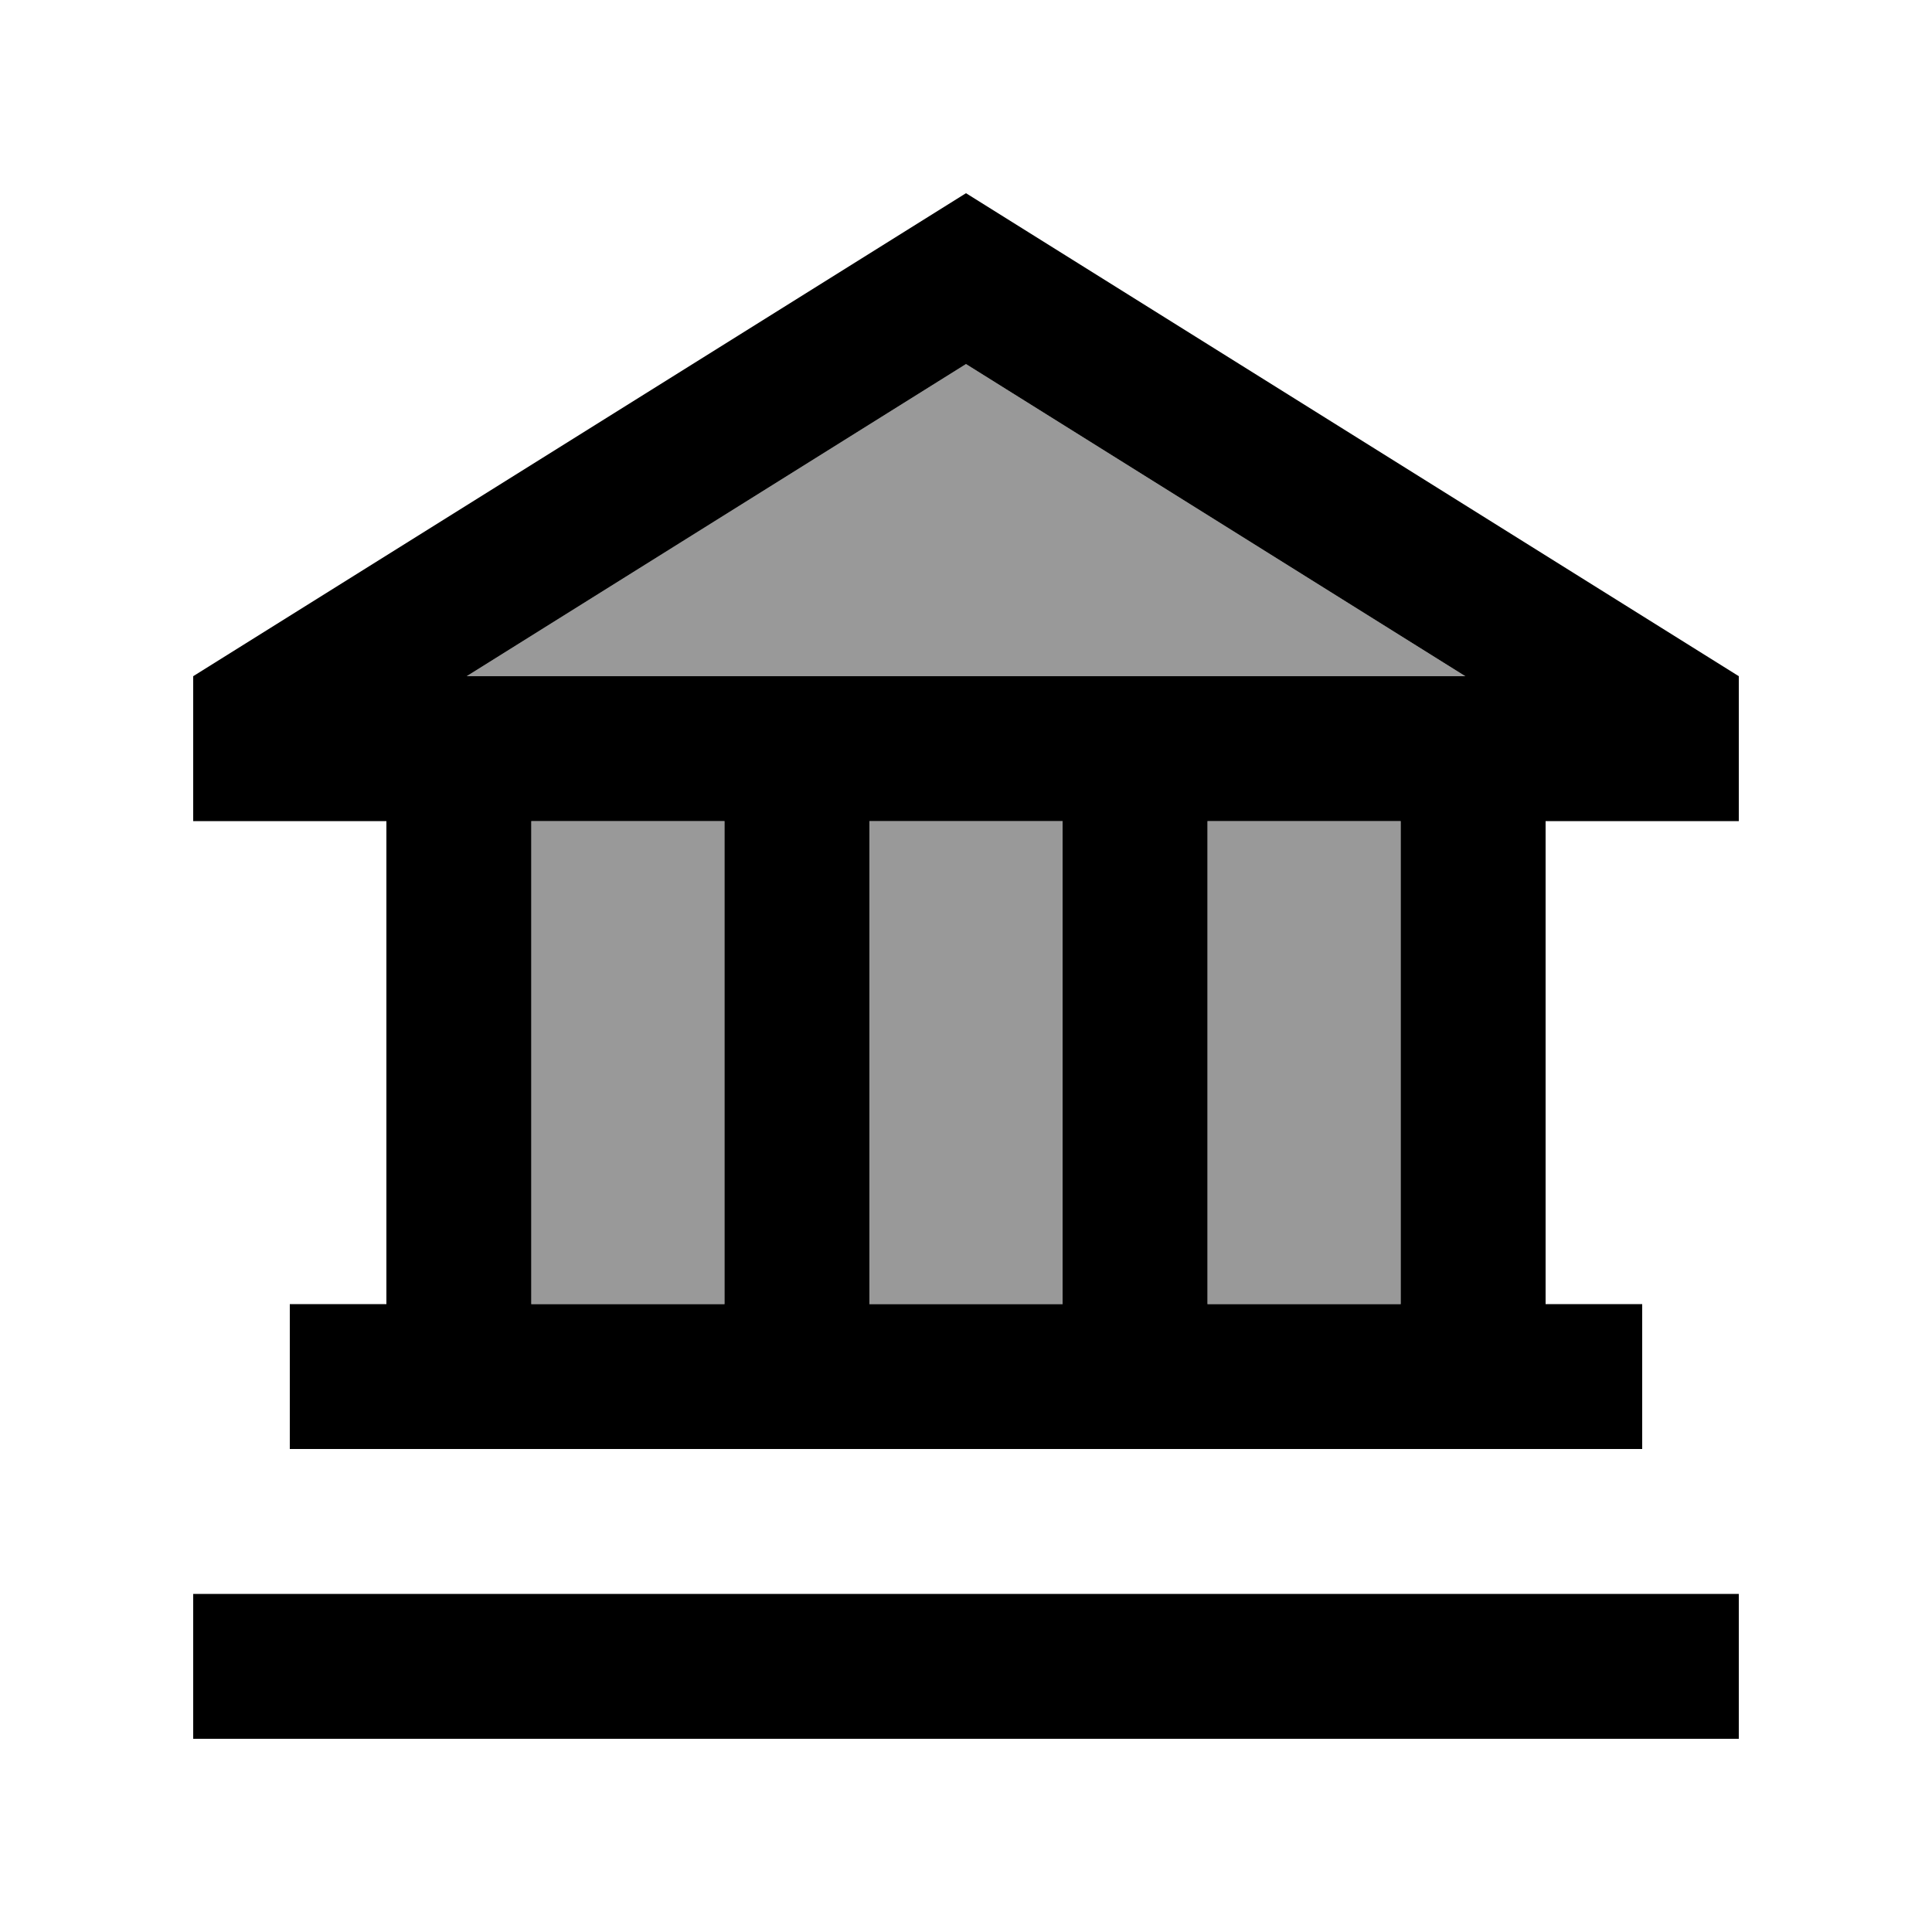
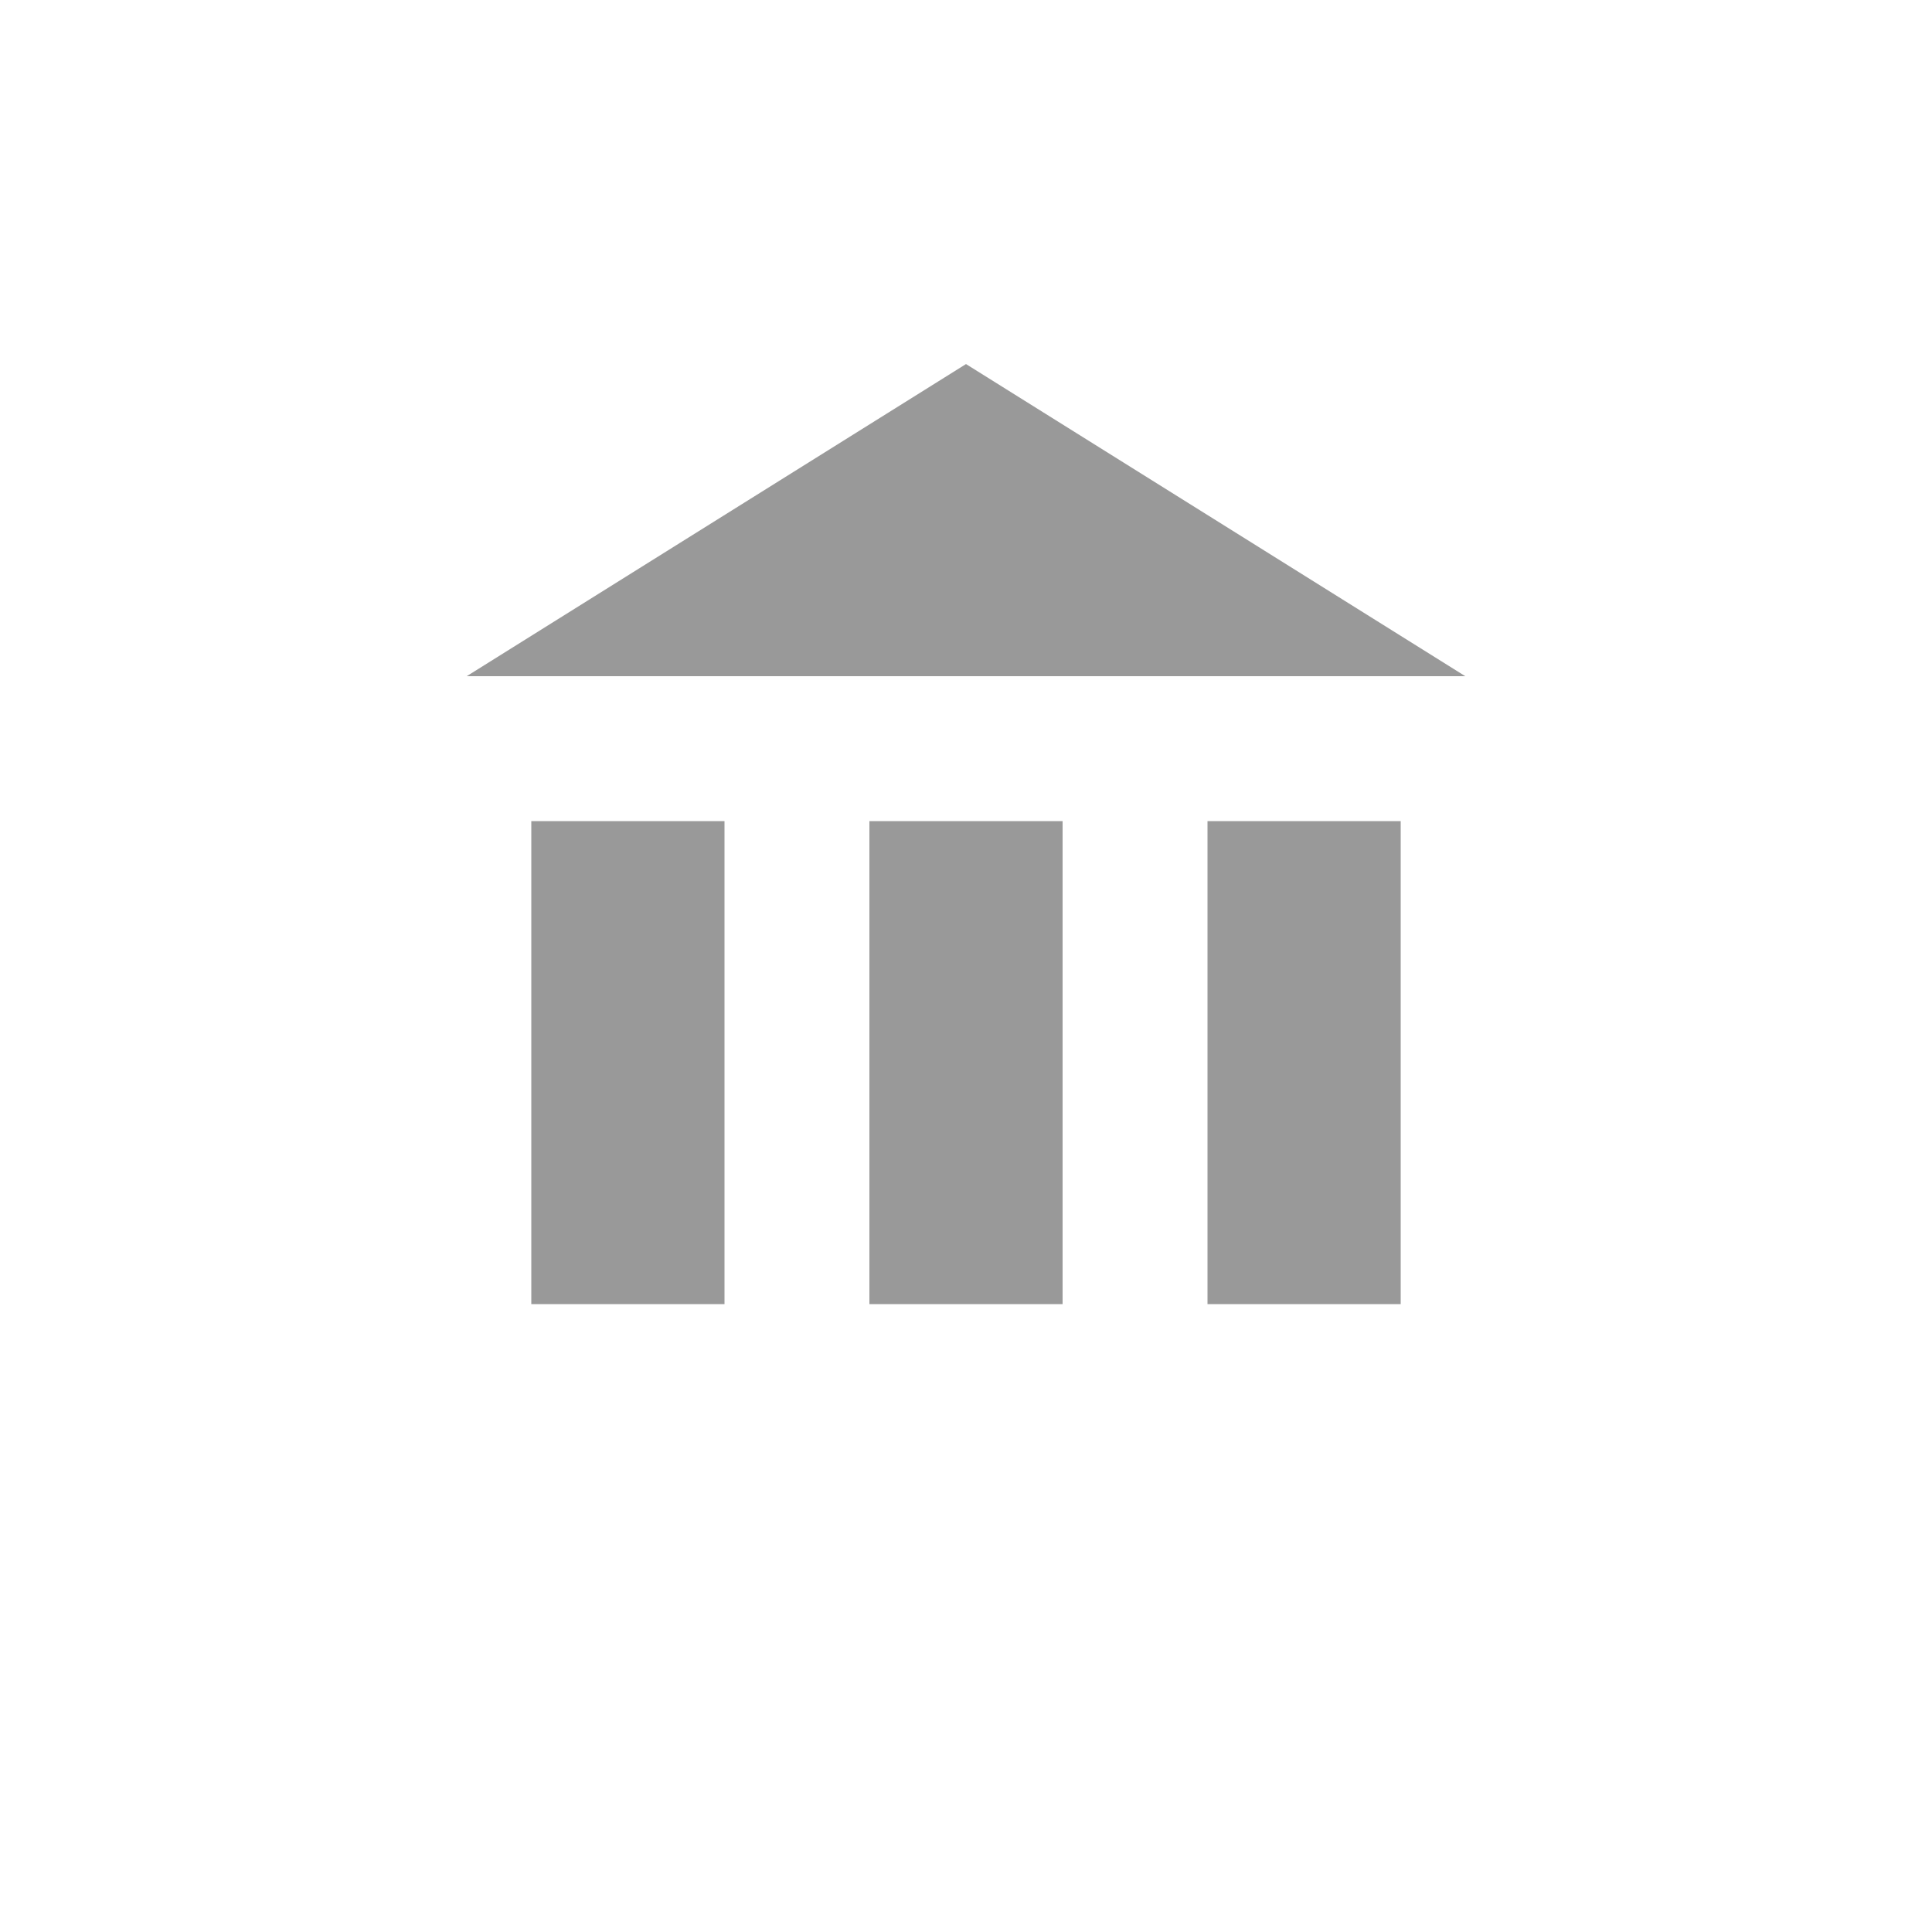
<svg xmlns="http://www.w3.org/2000/svg" viewBox="0 0 640 640">
  <path opacity=".4" fill="currentColor" d="M154.6 224L485.4 224L320 120.6L154.6 224zM176 272L176 432L240 432L240 272L176 272zM288 272L288 432L352 432L352 272L288 272zM400 272L400 432L464 432L464 272L400 272z" />
-   <path fill="currentColor" d="M320 120.6L485.4 224L154.6 224L320 120.6zM320 64L64 224L64 272L128 272L128 432L96 432L96 480L544 480L544 432L512 432L512 272L576 272L576 224L320 64zM464 272L464 432L400 432L400 272L464 272zM352 272L352 432L288 432L288 272L352 272zM240 272L240 432L176 432L176 272L240 272zM64 528L64 576L576 576L576 528L64 528z" />
</svg>